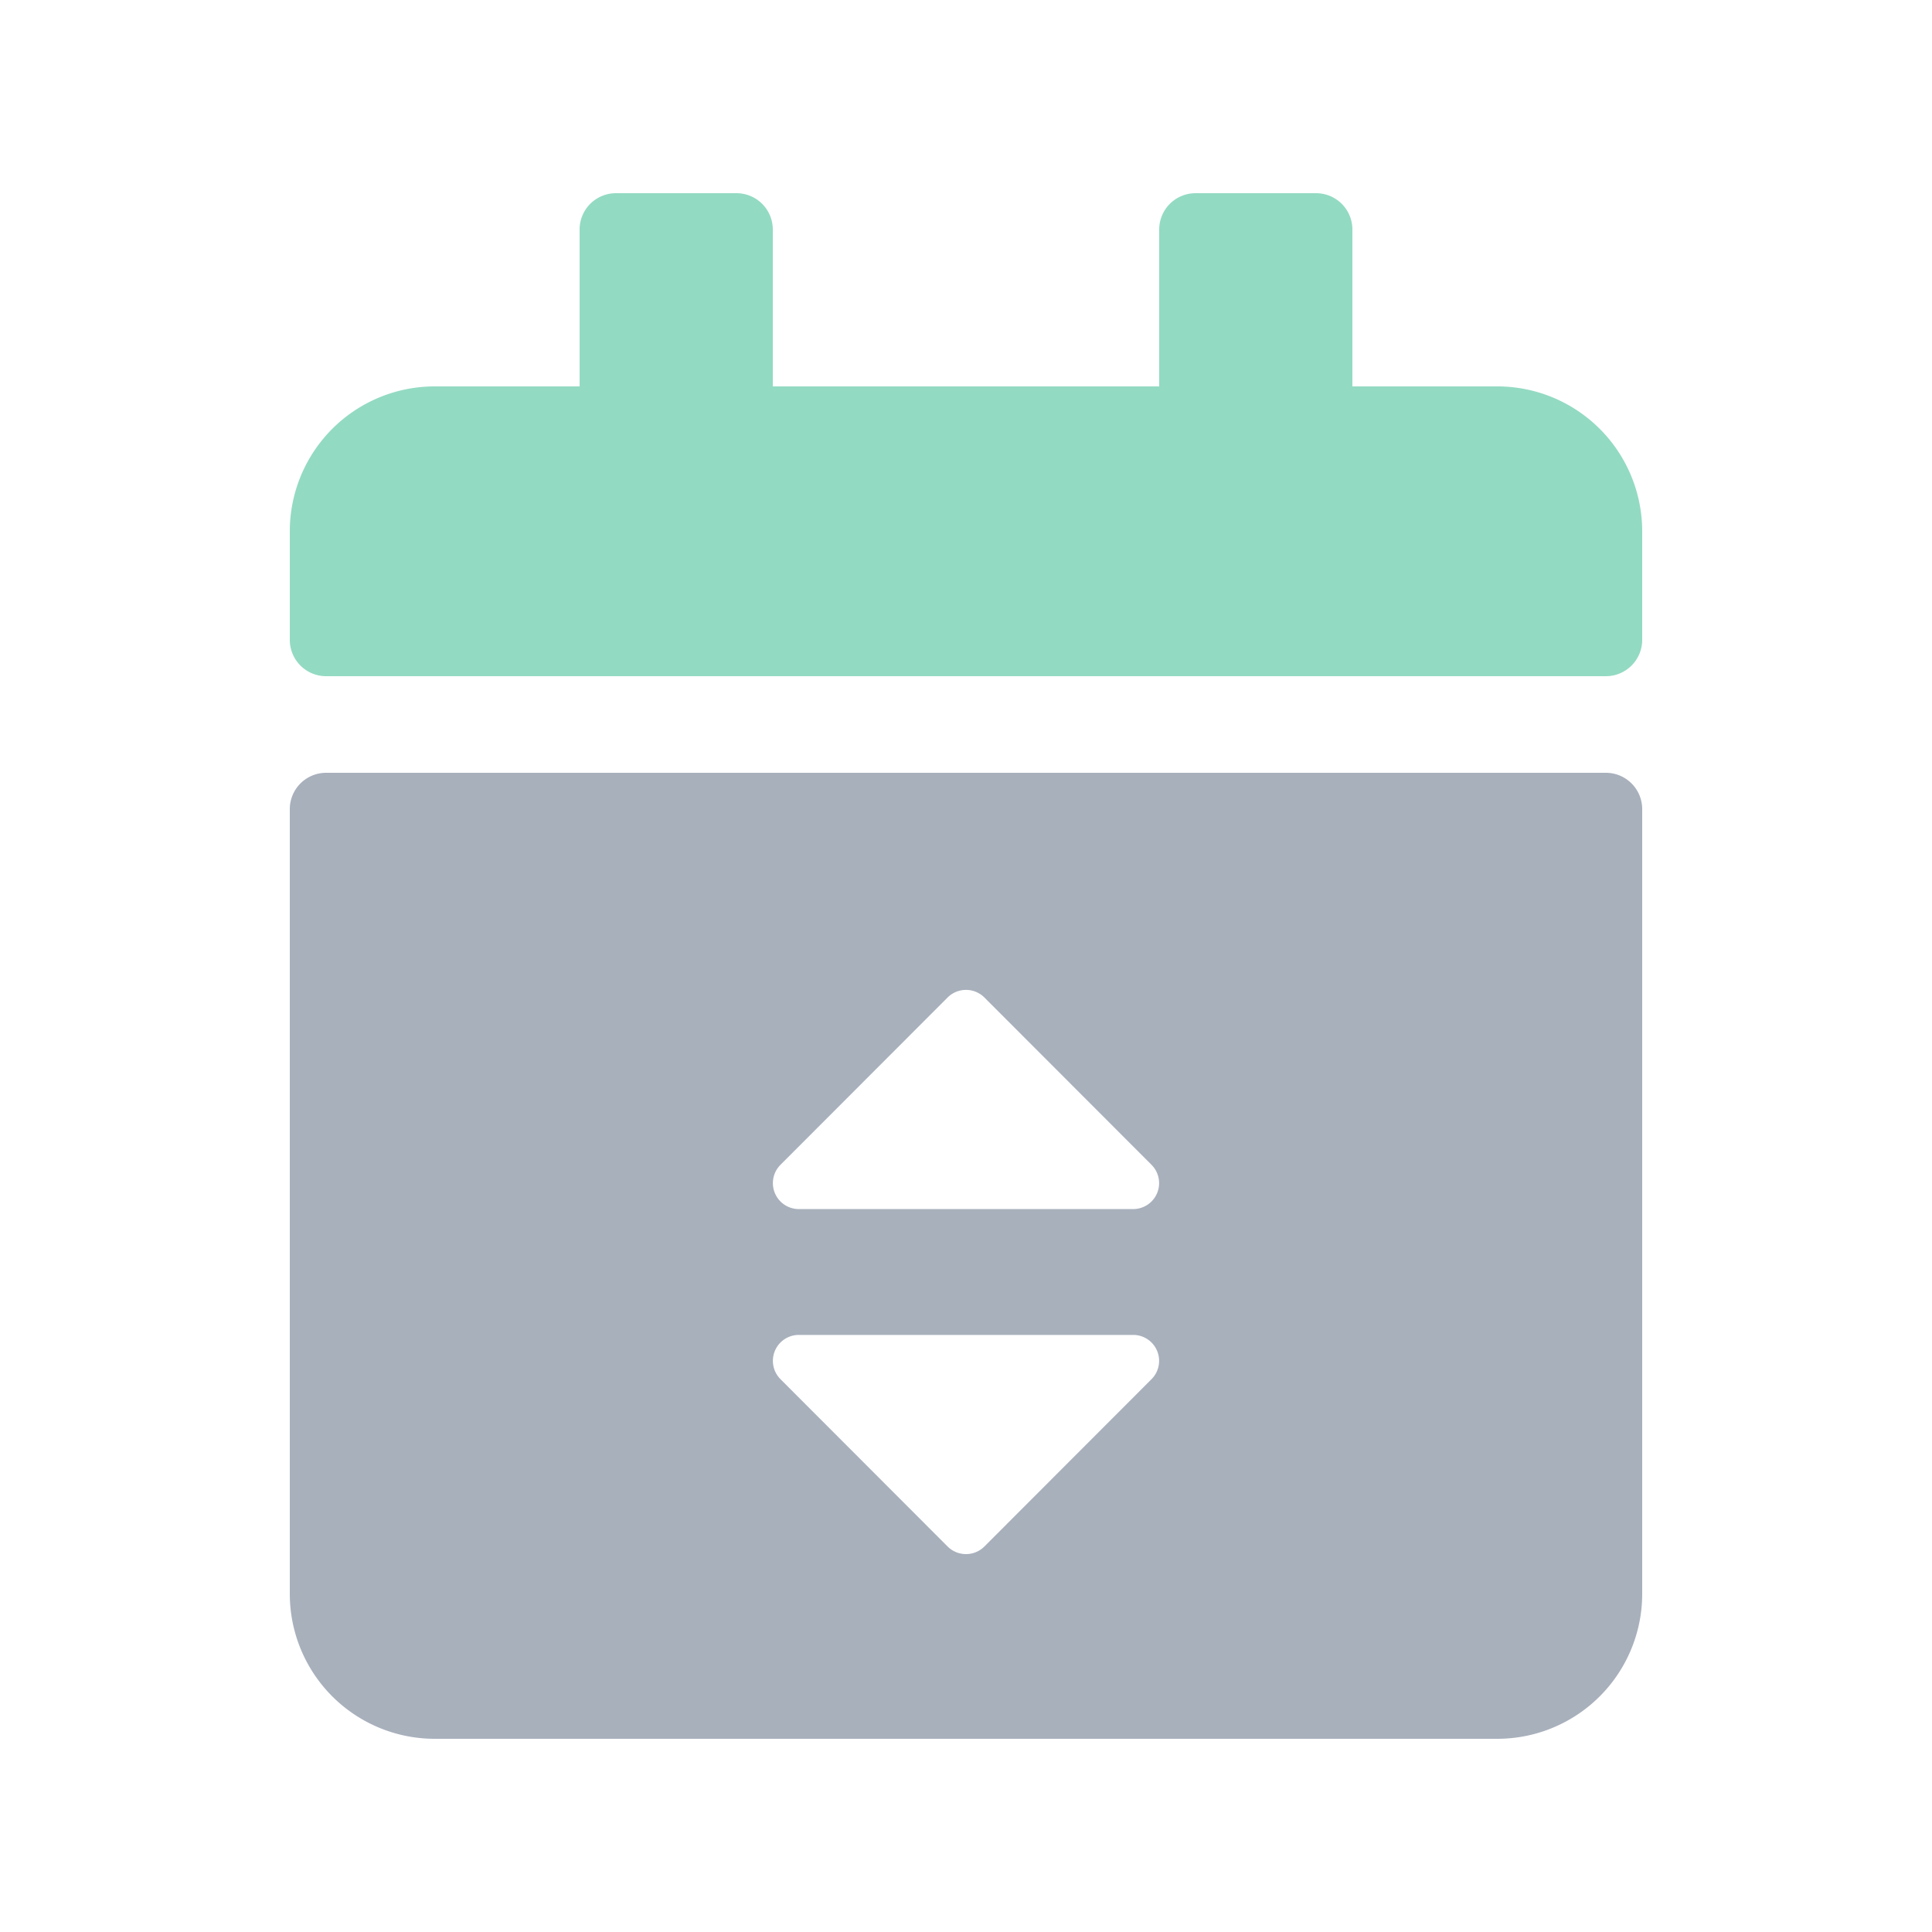
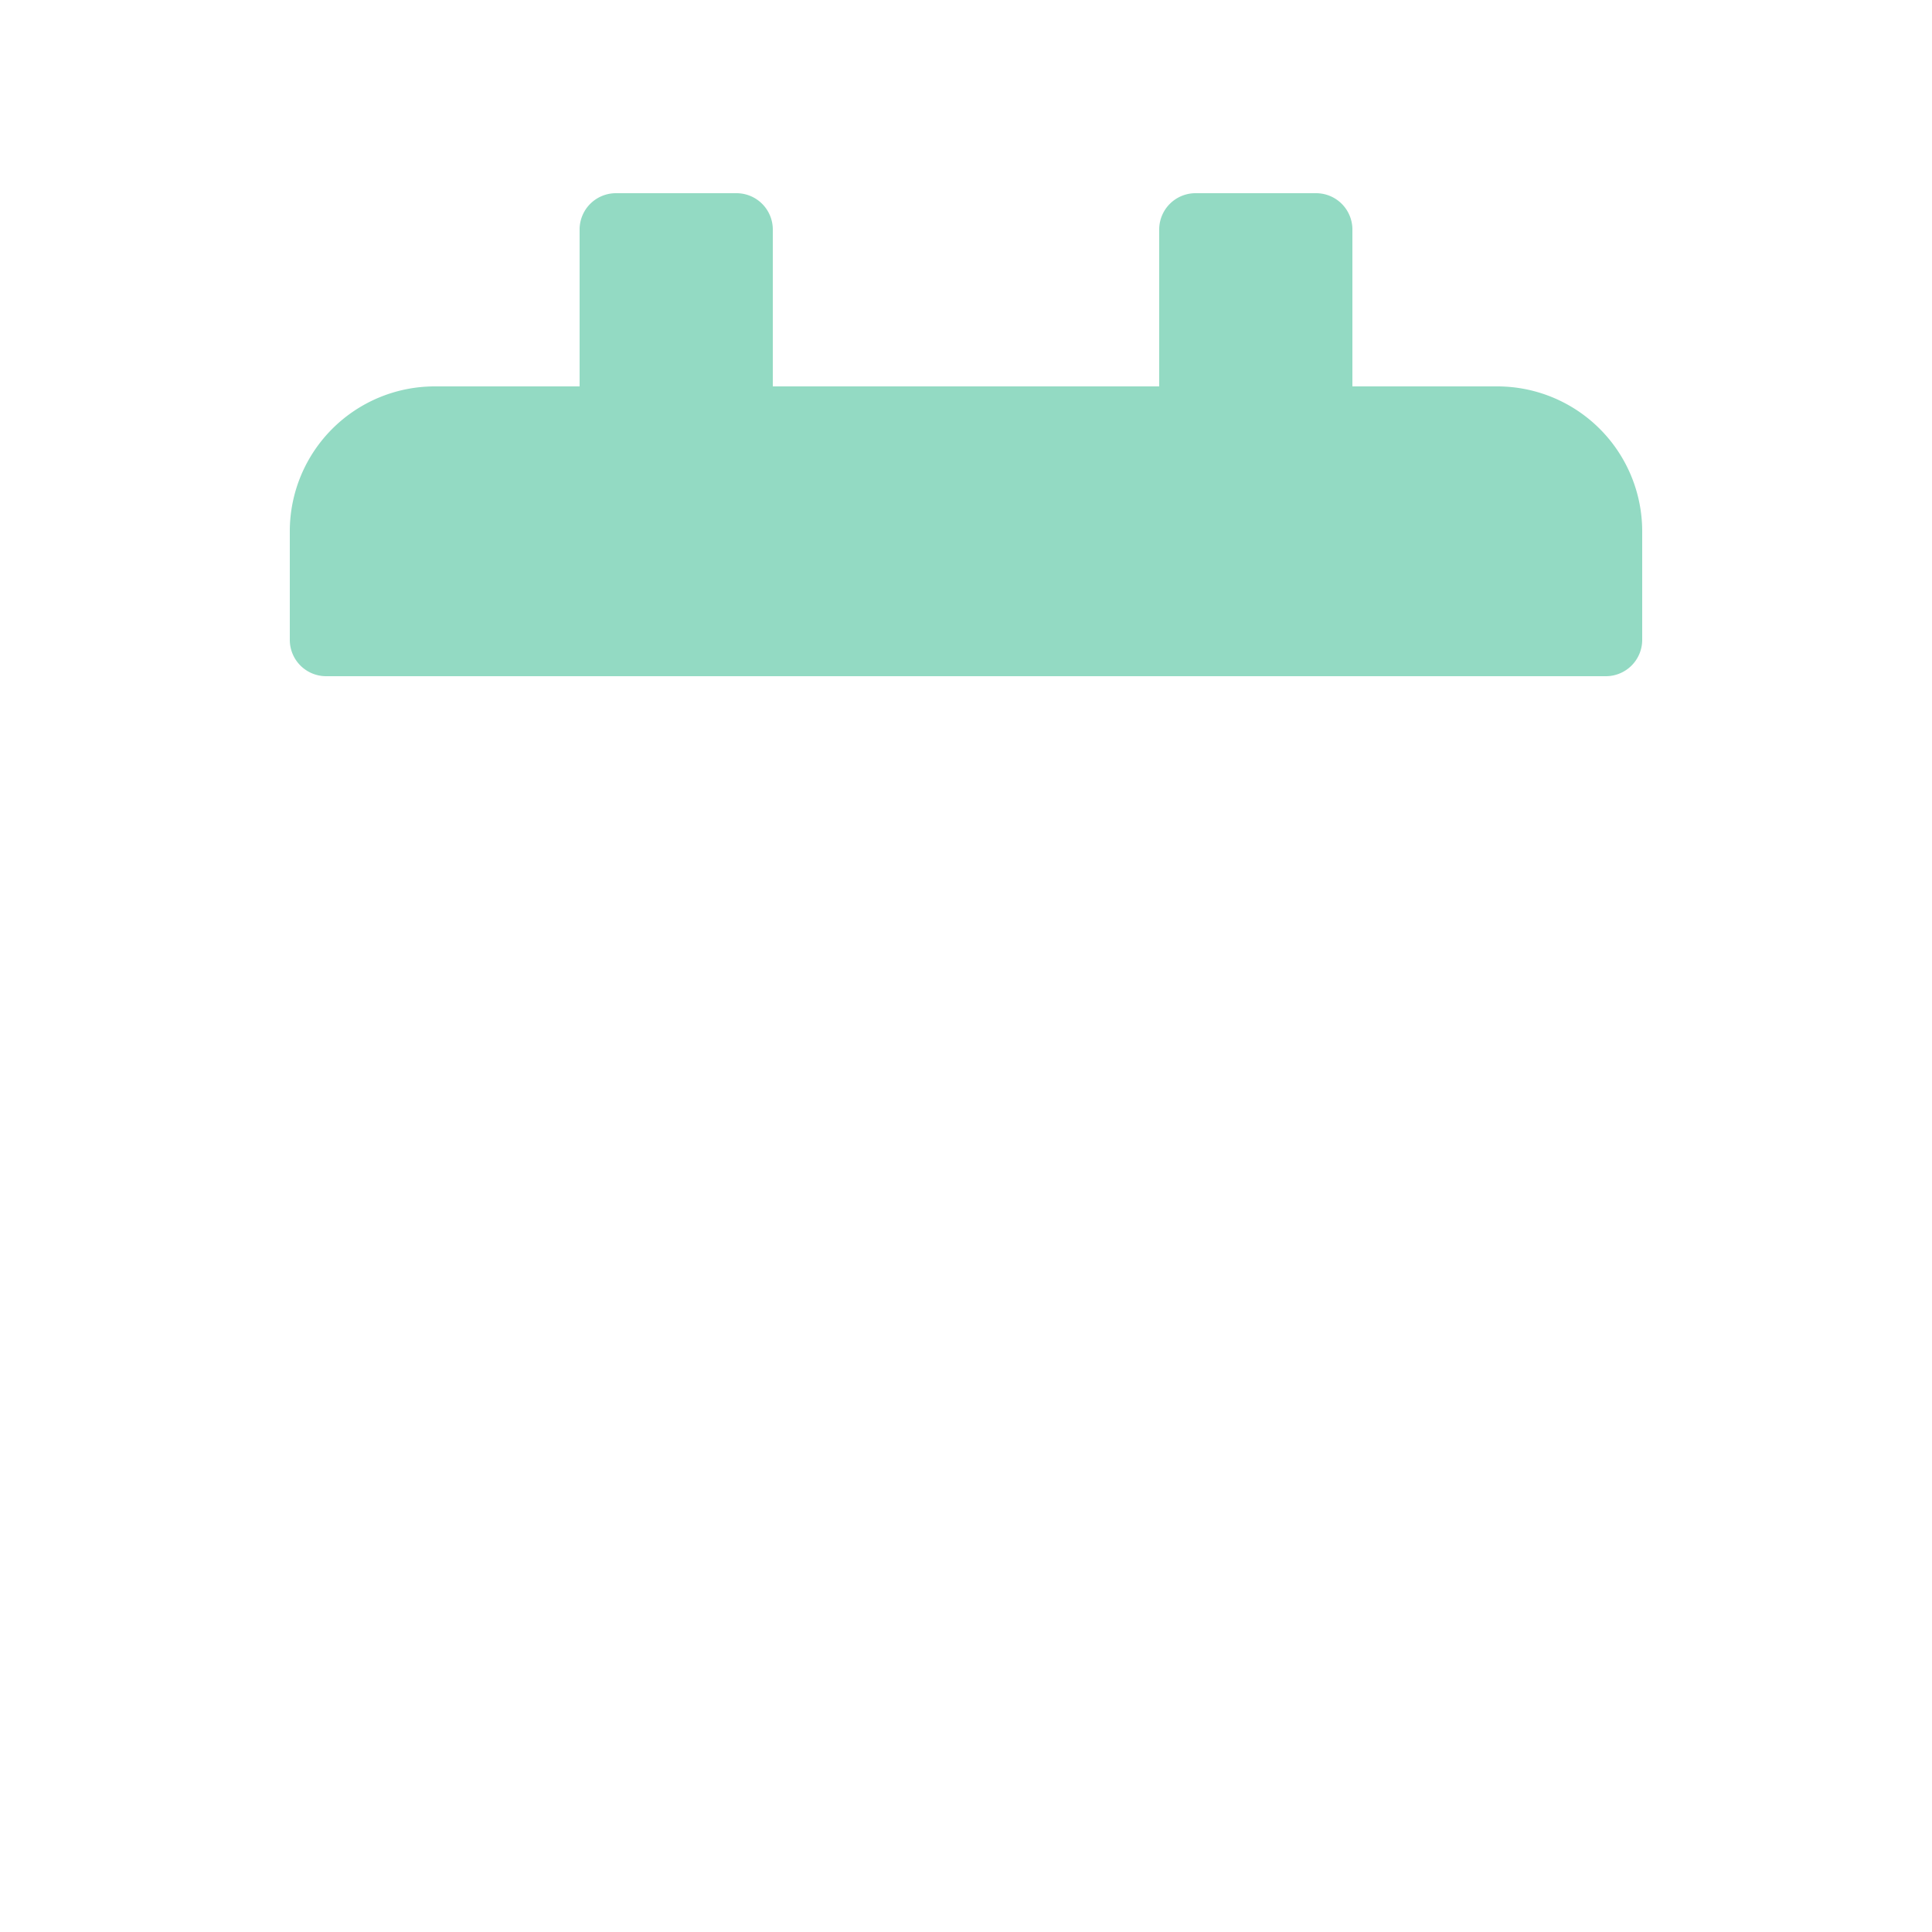
<svg xmlns="http://www.w3.org/2000/svg" width="150" height="150" viewBox="0 0 150 150">
  <g>
-     <path d="M124.687,60H25.312A2.821,2.821,0,0,0,22.5,62.813V123.75A11.253,11.253,0,0,0,33.75,135h82.5a11.253,11.253,0,0,0,11.25-11.25V62.813A2.821,2.821,0,0,0,124.687,60ZM89.4,107.083,76.428,120.07a2.023,2.023,0,0,1-2.856,0L60.6,107.083a2.014,2.014,0,0,1,1.423-3.441H87.981A2.014,2.014,0,0,1,89.4,107.083ZM87.981,93.872H62.019A2.014,2.014,0,0,1,60.6,90.431L73.572,77.445a2.023,2.023,0,0,1,2.856,0L89.4,90.431A2.014,2.014,0,0,1,87.981,93.872Z" fill="#a8b0bc" />
    <path d="M127.5,49.687V41.25A11.253,11.253,0,0,0,116.25,30H105V17.812A2.821,2.821,0,0,0,102.188,15H92.813A2.821,2.821,0,0,0,90,17.812V30H60V17.812A2.821,2.821,0,0,0,57.188,15H47.813A2.821,2.821,0,0,0,45,17.812V30H33.75A11.253,11.253,0,0,0,22.5,41.25v8.437A2.821,2.821,0,0,0,25.313,52.5h99.375A2.821,2.821,0,0,0,127.5,49.687Z" fill="#93dac3" />
  </g>
</svg>